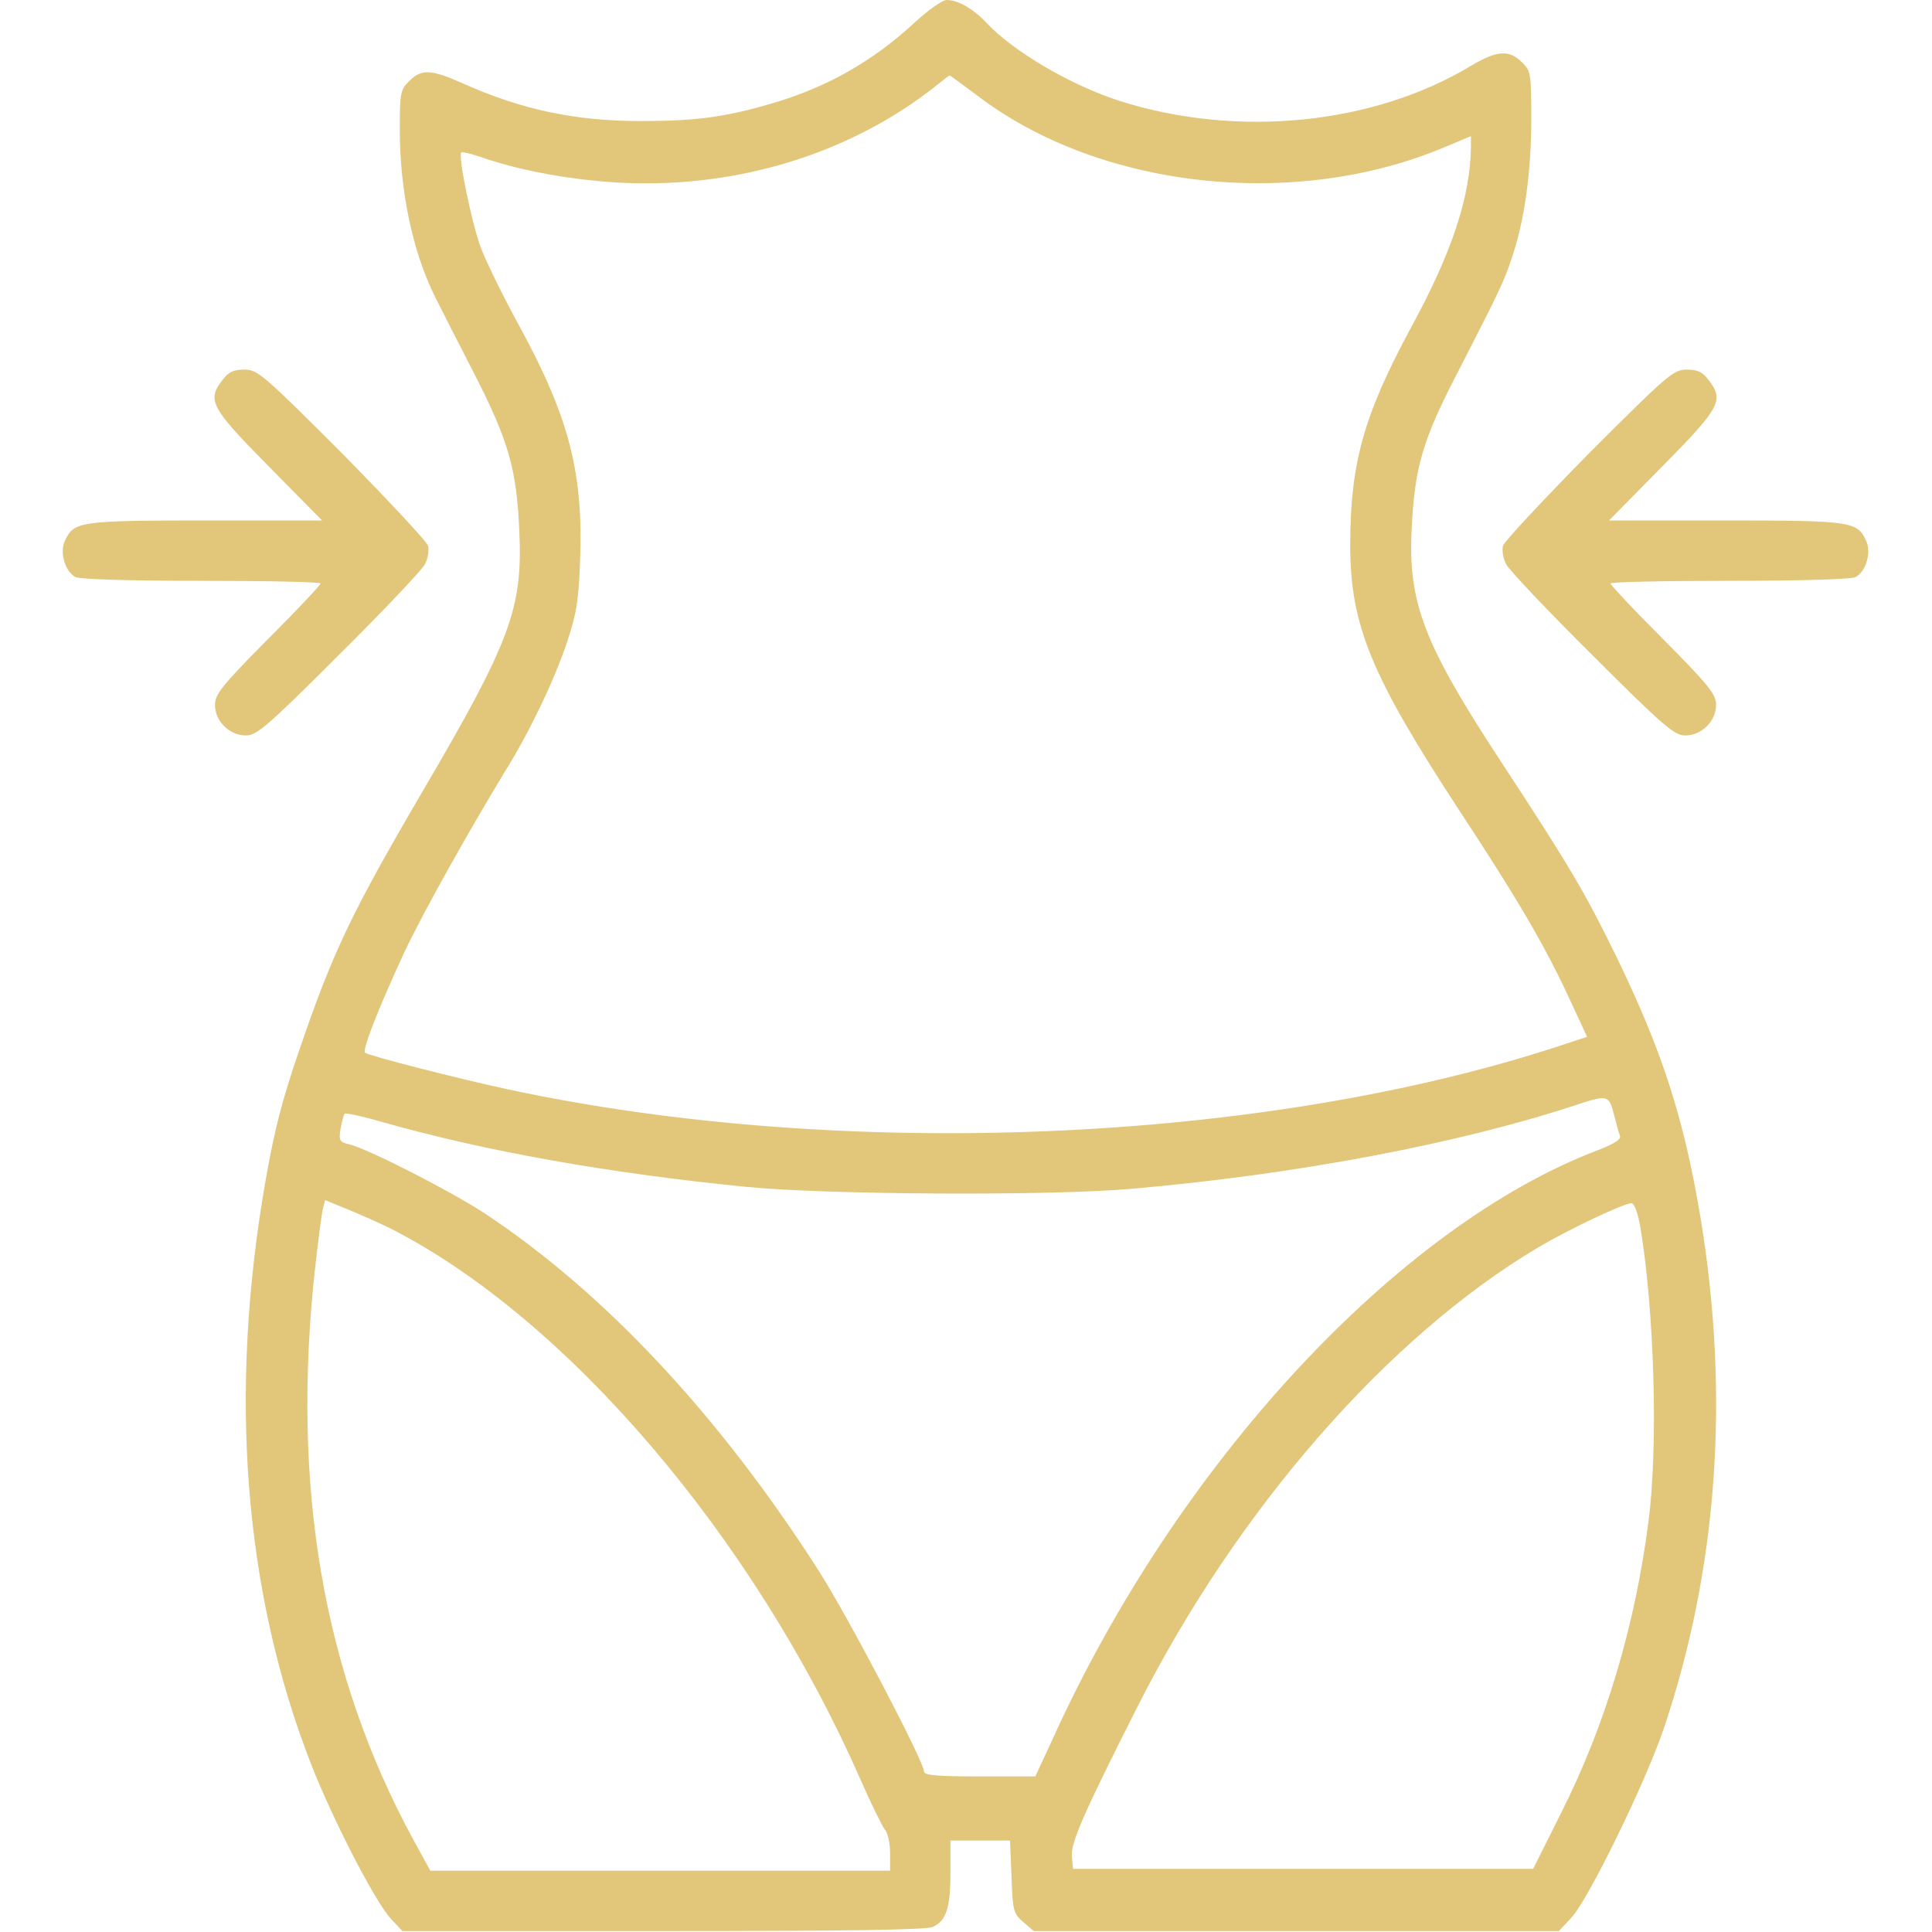
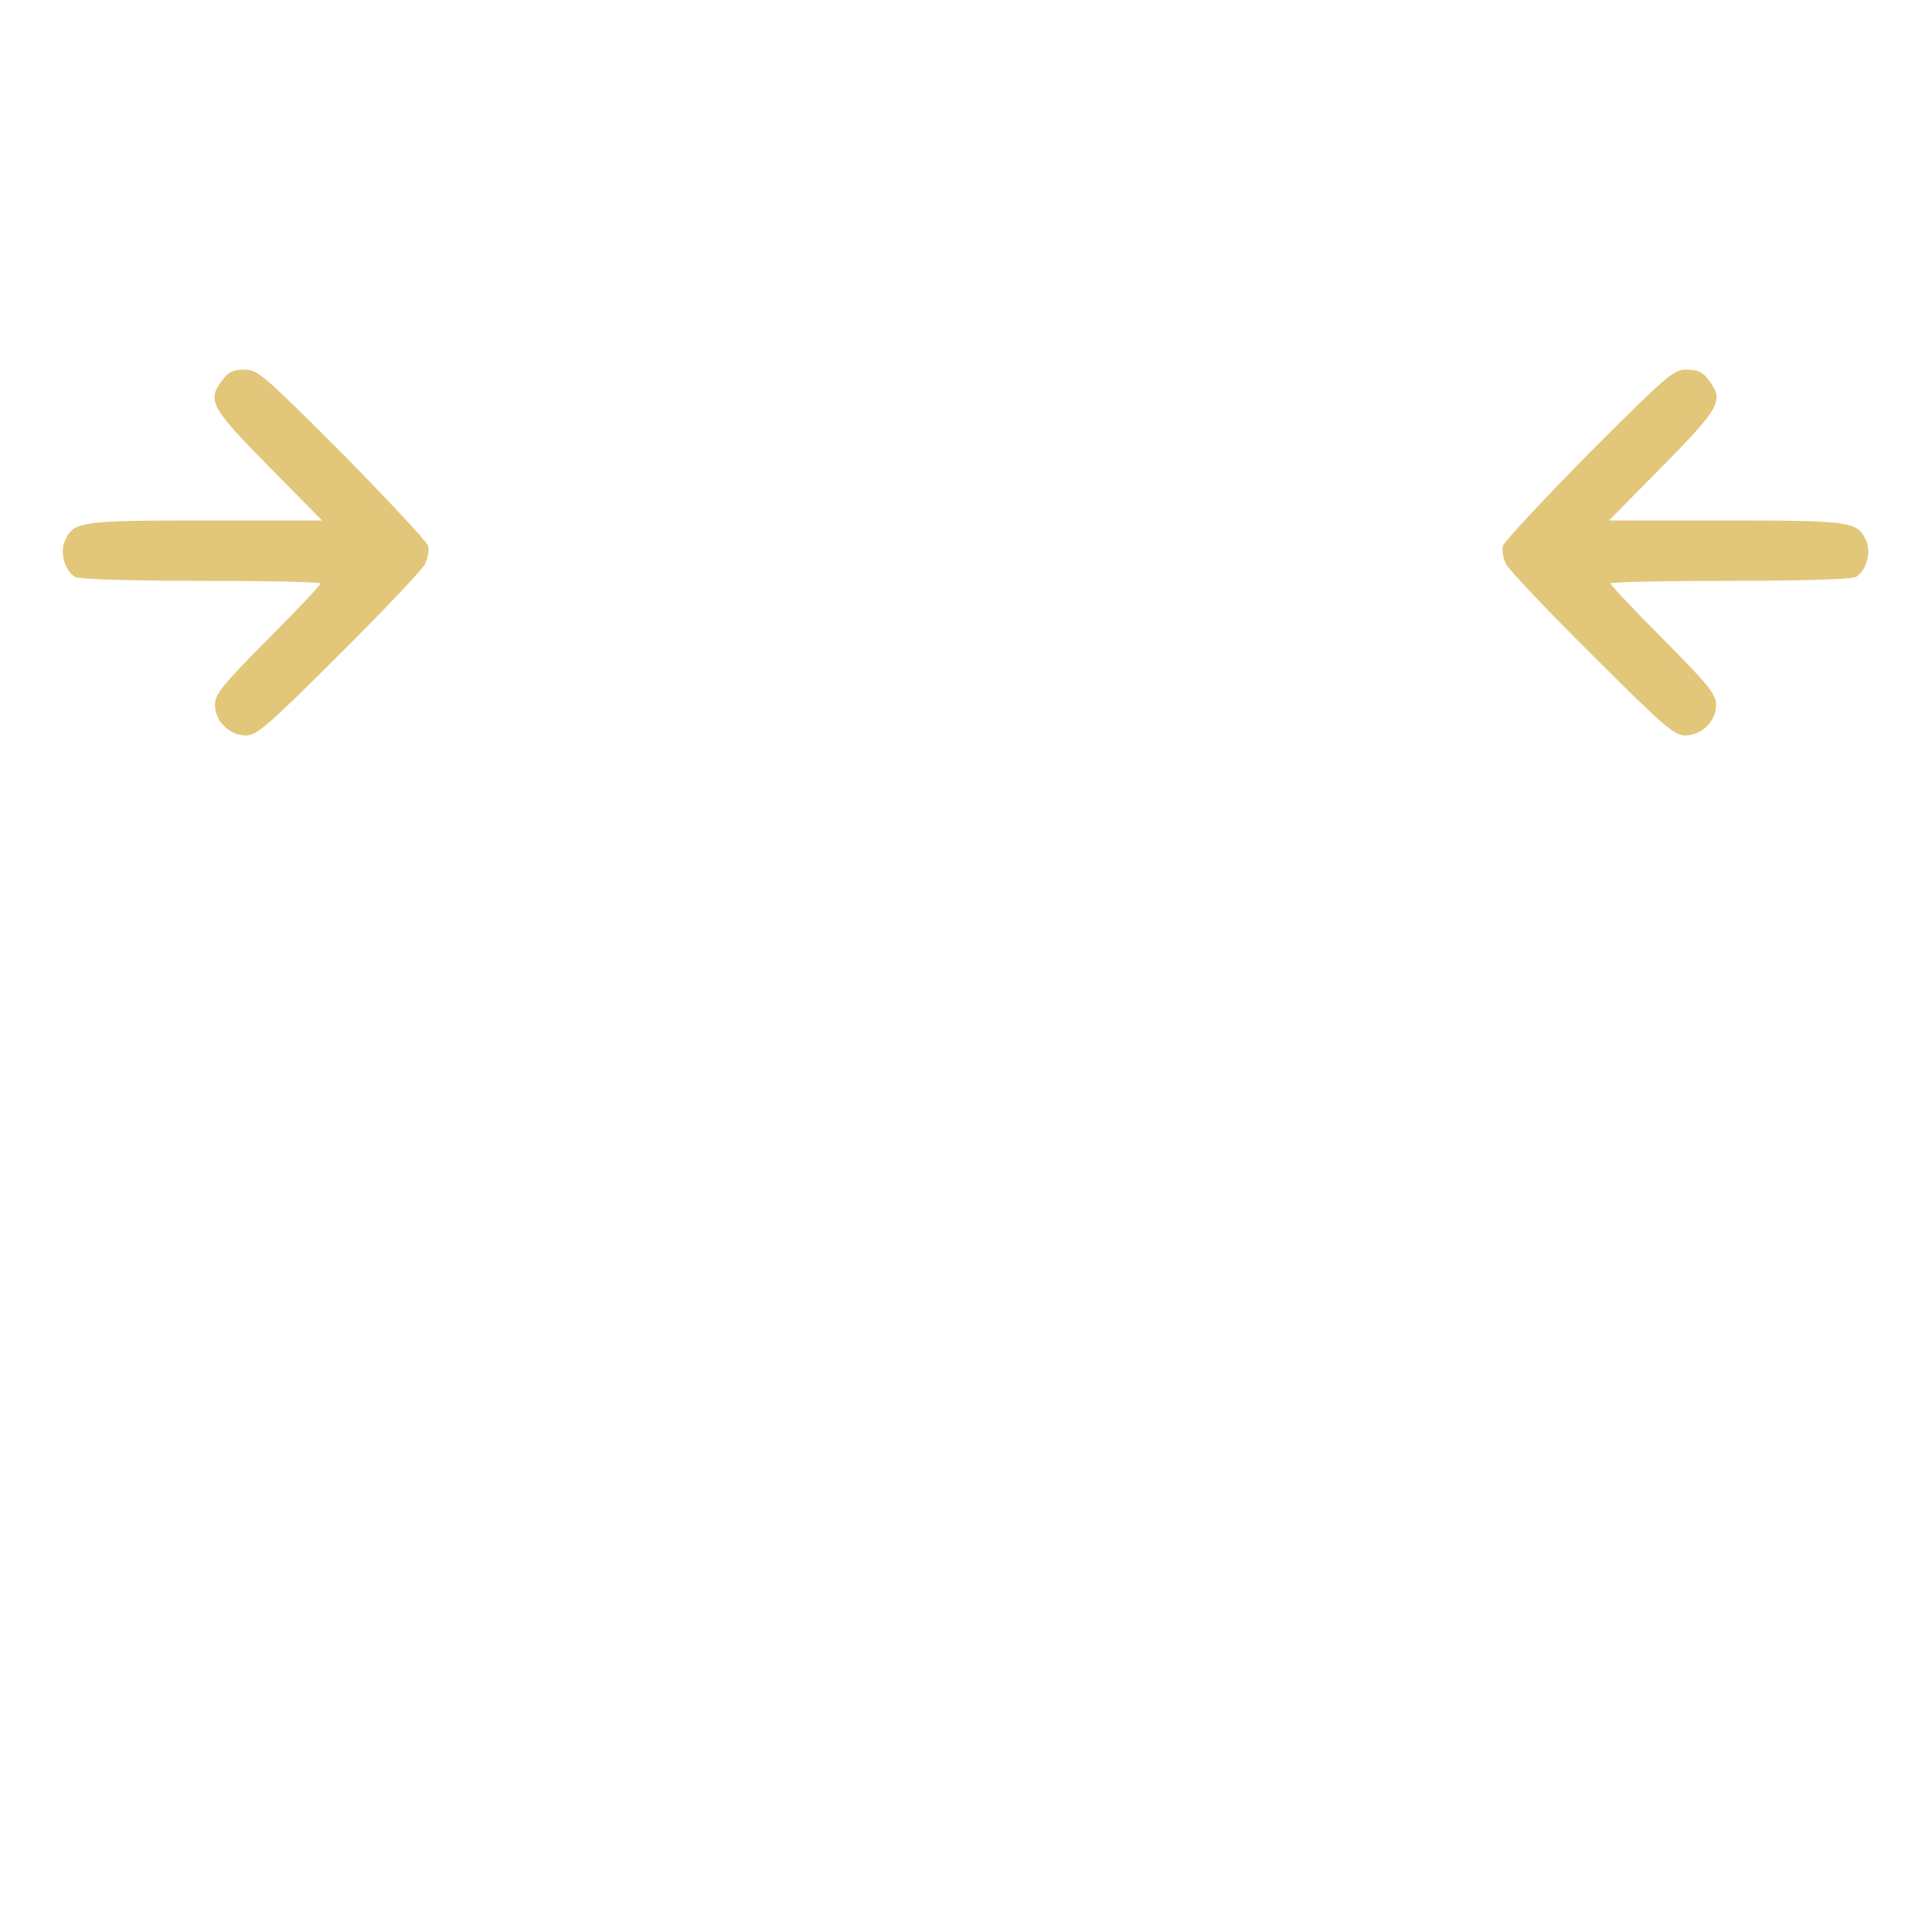
<svg xmlns="http://www.w3.org/2000/svg" width="683" height="683" viewBox="0 0 683 683" fill="none">
  <g clip-path="url(#clip0_922_6)">
-     <path d="M323.6 7.735C308.533 21.735 292.266 30.935 272.533 36.668C256.133 41.468 245.6 42.801 226.666 42.801C203.066 42.801 184.133 38.668 163.6 29.468C152.533 24.535 148.933 24.268 144.666 28.668C141.6 31.601 141.333 32.801 141.333 45.735C141.333 67.468 145.866 89.068 153.866 105.068C155.6 108.535 161.733 120.668 167.6 132.001C179.866 156.001 182.666 165.868 183.6 188.001C184.8 215.068 180.533 226.668 149.333 279.868C124.266 322.668 117.6 336.668 105.866 371.068C99.6 389.201 97.067 399.468 94 416.668C80.666 492.268 86.133 562.535 110 623.735C117.733 643.468 132.666 672.401 138.133 678.268L142.266 682.668H234.4C299.066 682.668 327.466 682.268 329.733 681.201C334.533 679.068 336 674.535 336 662.001V650.668H346.533H357.066L357.6 663.468C358 675.601 358.266 676.401 361.733 679.468L365.466 682.668H458.266H551.066L555.466 678.001C561.466 671.601 581.333 630.935 588 611.601C607.2 554.935 611.6 493.735 601.2 430.668C595.333 395.335 587.6 371.468 571.333 338.001C560.4 315.601 554.8 306.135 531.733 270.935C503.2 227.601 497.733 213.201 499.066 186.801C500.133 165.068 502.933 155.601 515.066 132.135C530.666 101.735 531.6 99.735 534.533 90.935C538.933 78.001 541.333 60.801 541.333 42.401C541.333 25.868 541.2 25.068 538 22.001C533.6 17.468 529.066 17.868 520.133 23.201C485.733 44.001 437.733 48.935 396 35.735C378.8 30.268 358.266 18.268 348.666 8.001C344 3.068 338.666 0.001 334.666 0.001C333.2 0.001 328.266 3.468 323.6 7.735ZM345.6 33.868C388.8 66.801 458 74.401 511.066 51.868L520 48.135V51.735C519.866 69.335 513.333 89.201 498.933 115.601C482.133 146.668 477.333 163.735 477.333 192.668C477.333 221.068 484.666 238.801 516 286.668C536.933 318.535 546.266 334.535 555.066 353.601L561.066 366.535L550.933 369.868C445.866 404.268 297.866 410.401 180 385.201C162.533 381.468 130.133 373.201 129.066 372.135C128 371.201 133.733 356.535 142.933 336.668C149.333 323.068 165.2 294.668 178.4 272.935C187.2 258.801 195.733 240.935 200.266 227.601C203.733 217.201 204.533 212.801 205.066 198.401C206.266 167.201 201.2 147.735 184 116.001C178.133 105.335 171.866 92.535 170 87.601C166.8 79.068 161.866 55.068 163.066 53.868C163.333 53.601 166.266 54.268 169.466 55.335C181.2 59.468 195.733 62.535 211.333 64.001C255.6 68.268 299.466 55.735 332 29.468C333.866 28.001 335.466 26.668 335.733 26.668C335.866 26.668 340.266 29.868 345.6 33.868ZM570.533 393.868C571.333 397.068 572.266 400.535 572.666 401.468C573.2 402.801 570.8 404.268 565.066 406.535C494 433.468 416 517.735 372 615.068L366 628.001H346.4C331.333 628.001 326.666 627.601 326.666 626.268C326.666 622.801 300 571.868 289.466 555.335C254.4 500.535 213.866 457.068 171.333 428.935C159.066 420.935 130.4 406.268 123.466 404.535C120 403.735 119.733 403.201 120.4 398.935C120.933 396.401 121.466 394.001 121.866 393.735C122.133 393.335 127.733 394.535 134.266 396.401C170.933 406.935 215.466 414.801 264 419.601C293.2 422.401 371.333 422.801 400 420.268C458.266 415.201 515.2 404.401 556.666 390.801C568.266 386.935 568.8 387.068 570.533 393.868ZM138 434.268C200.4 466.001 266.4 543.335 304 628.668C307.866 637.468 311.866 645.601 312.8 646.801C313.866 647.868 314.666 651.735 314.666 655.068V661.335H233.466H152.133L146.133 650.401C114.133 591.468 102.8 525.201 111.466 447.601C112.533 438.135 113.733 429.068 114.133 427.335L114.933 424.268L123.066 427.601C127.6 429.468 134.266 432.401 138 434.268ZM579.866 433.601C584.8 462.935 586.266 511.068 582.8 537.601C578.133 574.401 567.6 609.735 552 640.668L542 660.668H460.666H379.333L378.933 656.268C378.4 651.601 383.333 640.535 402.133 603.335C437.466 533.468 490.666 472.535 543.866 440.935C554.666 434.535 573.866 425.468 576.8 425.335C577.733 425.335 579.066 429.068 579.866 433.601Z" fill="#E2C67A" />
    <path d="M78.8 134.133C73.067 141.467 74.267 143.867 94.933 164.8L113.867 184H72.534C28.267 184 26.134 184.4 23.067 190.933C20.933 195.067 22.933 202 26.667 204C28.134 204.8 46.4 205.333 71.2 205.333C94.4 205.333 113.334 205.733 113.334 206.267C113.334 206.8 104.934 215.733 94.667 226C78.4 242.4 76 245.467 76 249.2C76 254.933 81.067 260 86.933 260C90.667 260 94.4 256.933 119.734 231.6C135.334 216.133 149.067 201.6 150.134 199.6C151.334 197.467 151.734 194.533 151.334 192.933C150.8 191.333 137.067 176.667 120.934 160.267C93.067 132.4 91.067 130.667 86.4 130.667C82.667 130.667 80.8 131.467 78.8 134.133Z" fill="#E2C67A" />
    <path d="M561.734 160.267C545.6 176.667 531.867 191.333 531.334 192.933C530.934 194.533 531.334 197.467 532.534 199.6C533.6 201.6 547.334 216.133 562.934 231.6C588.267 256.933 592 260 595.734 260C601.6 260 606.667 254.933 606.667 249.2C606.667 245.467 604.267 242.4 588 226C577.734 215.733 569.334 206.8 569.334 206.267C569.334 205.733 588.267 205.333 611.467 205.333C636.267 205.333 654.534 204.8 656 204C659.734 202 661.734 195.067 659.6 190.933C656.534 184.4 654.4 184 610.134 184H568.8L587.734 164.8C608.4 143.867 609.6 141.467 603.867 134.133C601.867 131.467 600 130.667 596.267 130.667C591.6 130.667 589.6 132.4 561.734 160.267Z" fill="#E2C67A" />
  </g>
  <defs>
    <clipPath id="clip0_922_6">
      <rect width="682.667" height="682.667" fill="white" />
    </clipPath>
  </defs>
</svg>